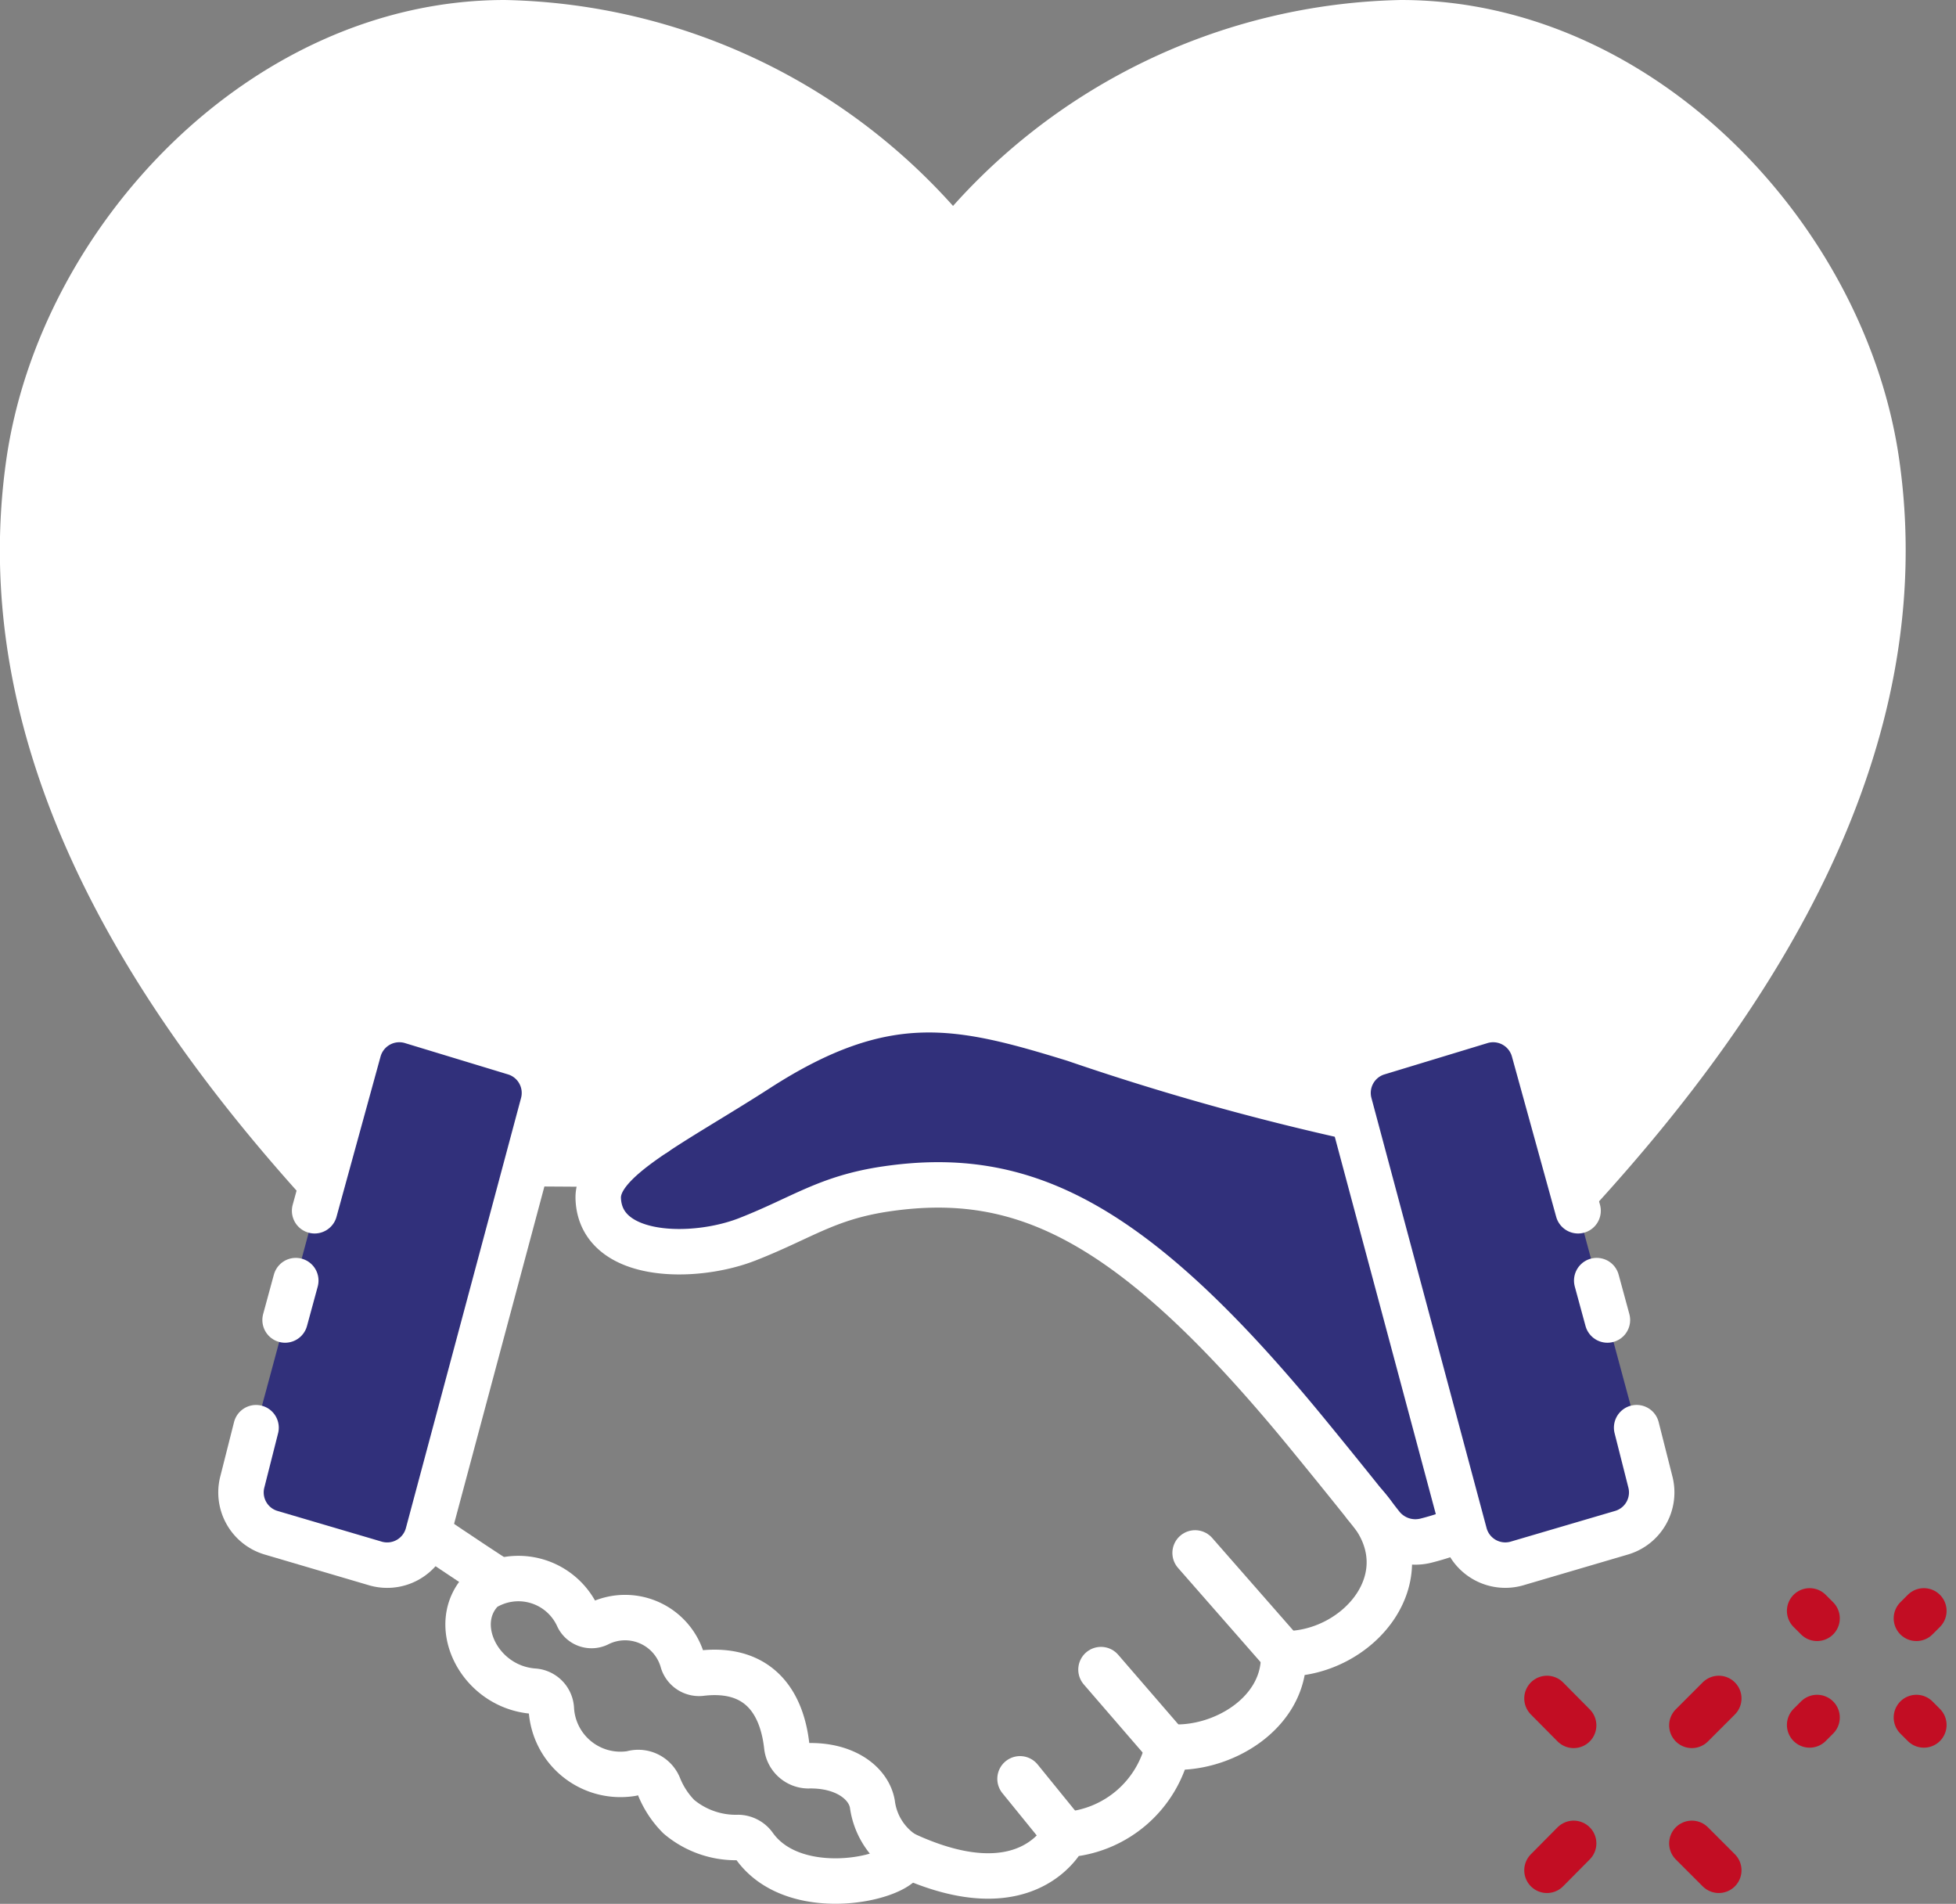
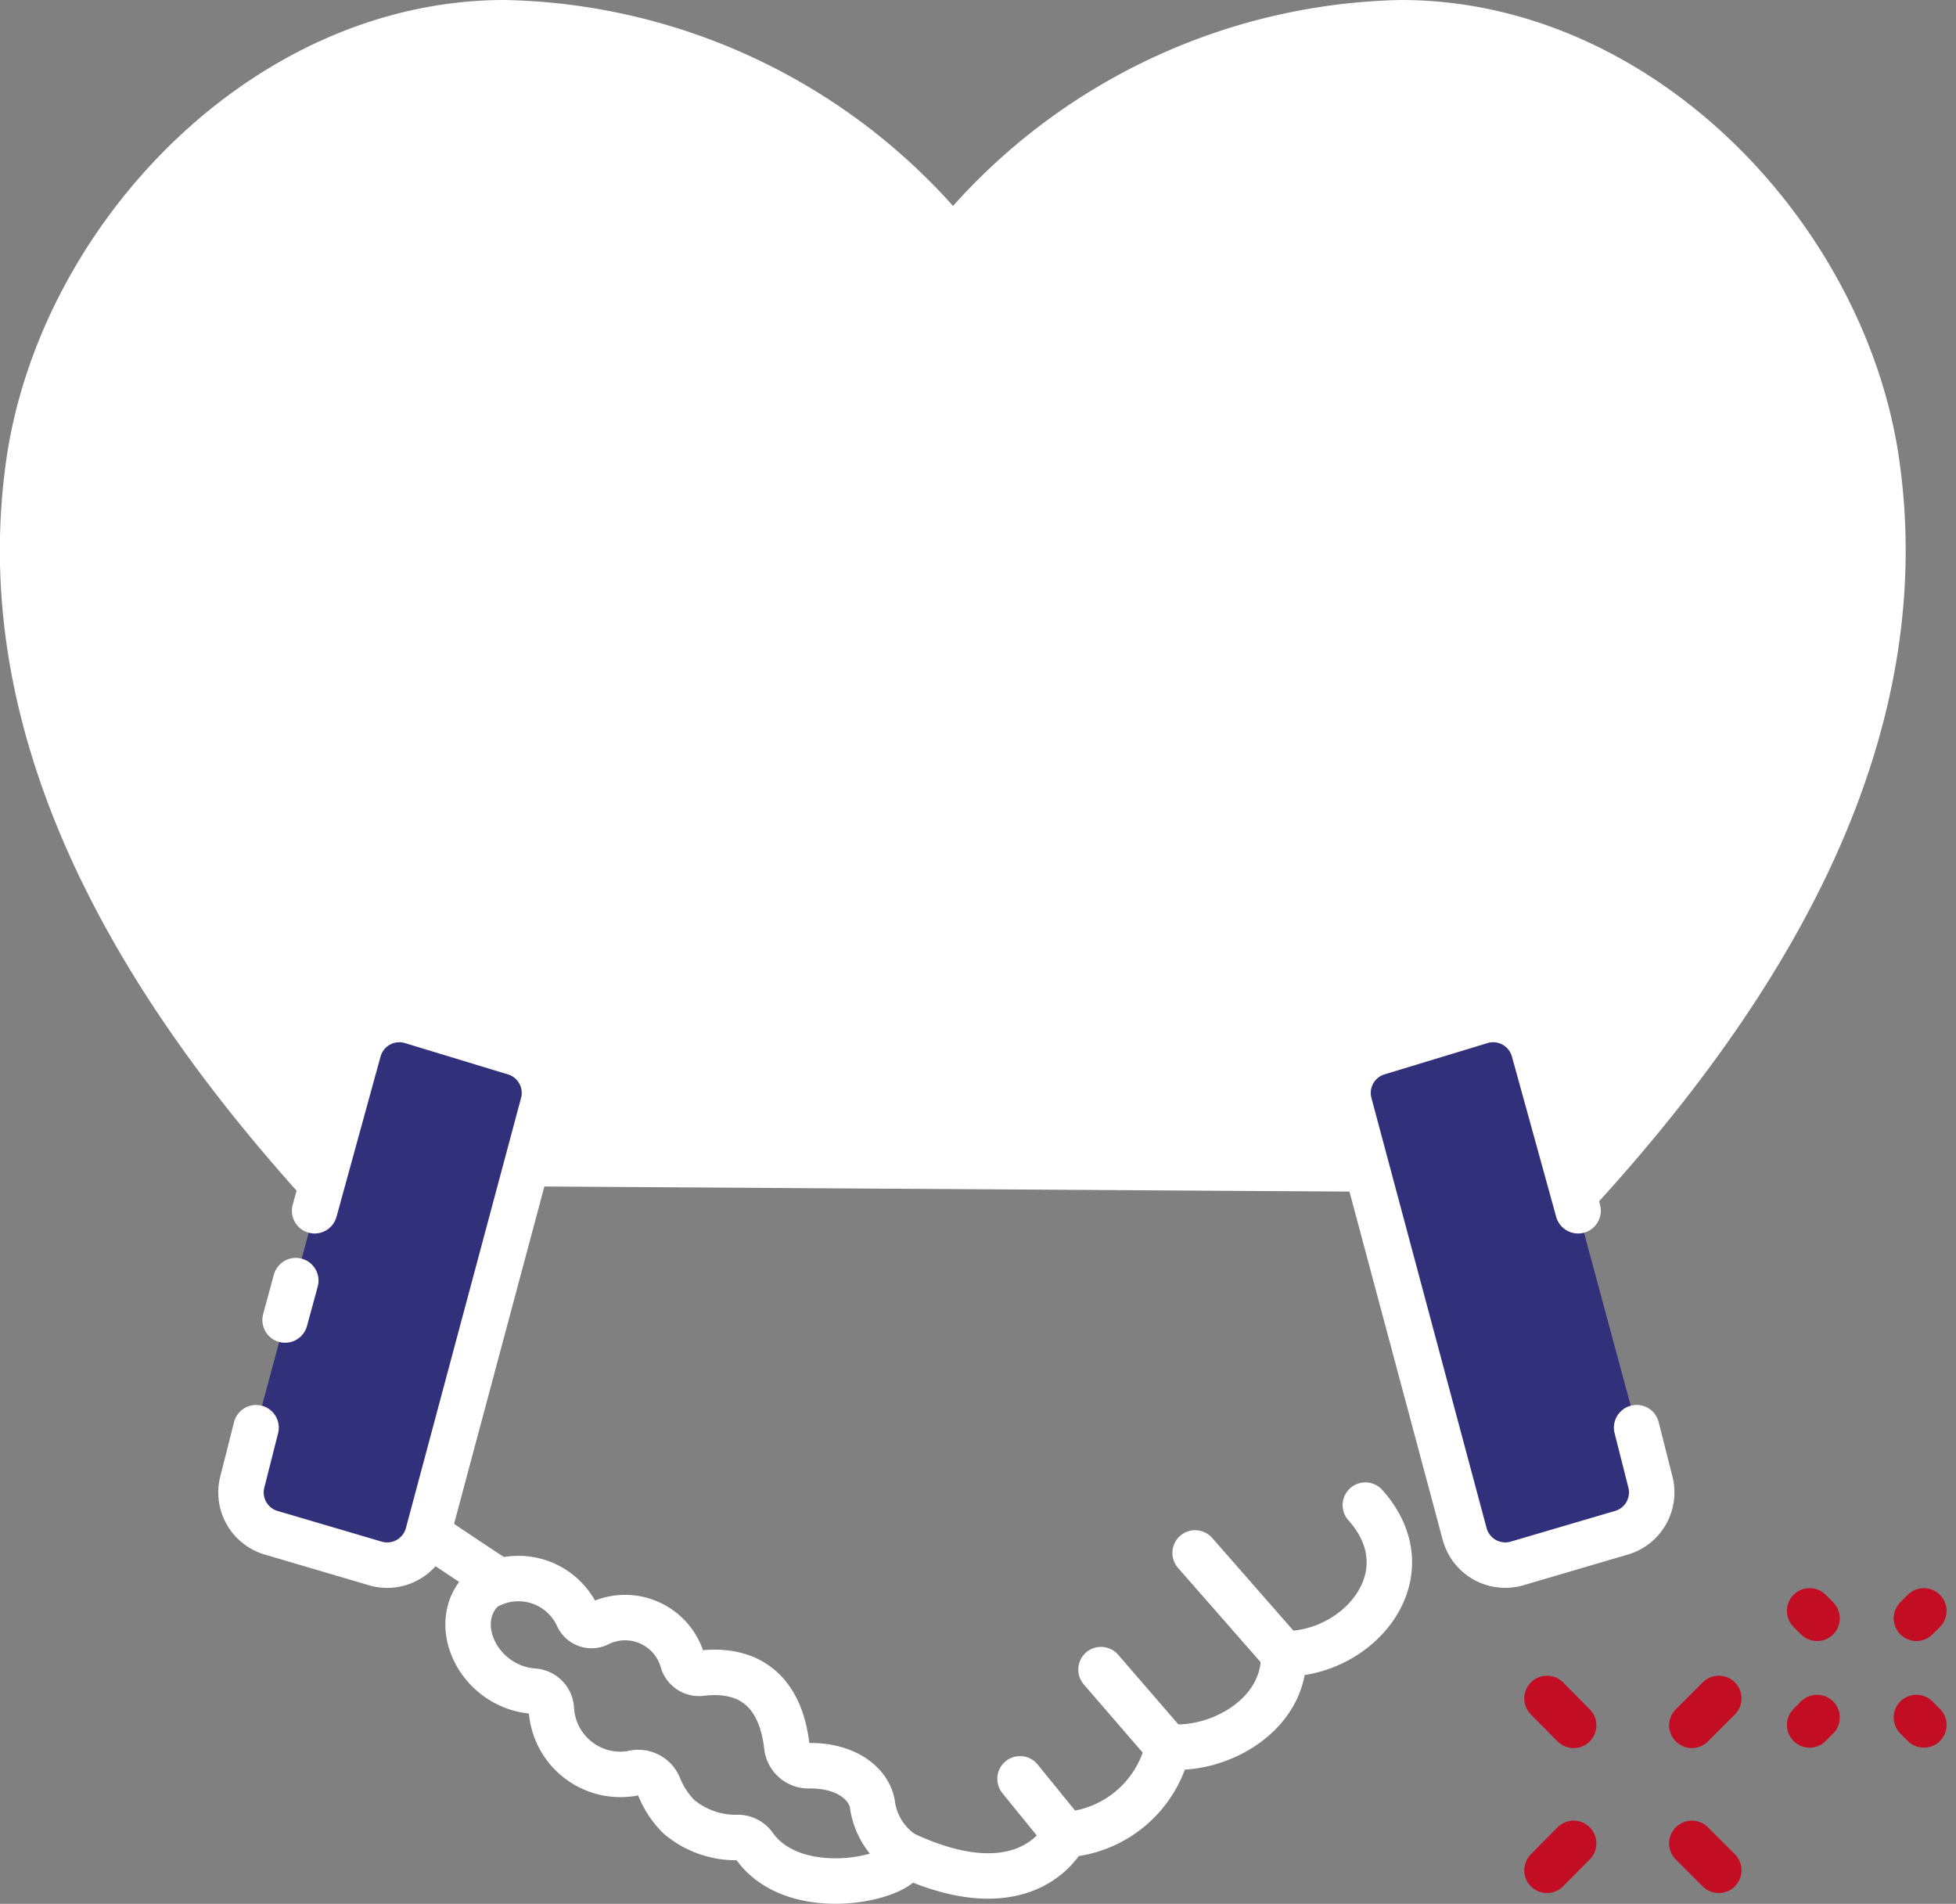
<svg xmlns="http://www.w3.org/2000/svg" width="64.572" height="62.837" viewBox="0 0 64.572 62.837">
  <rect x="0" y="0" width="64.572" height="62.837" fill="#808080" stroke="none" />
  <g id="ICON_Coeur_-_WHITE" data-name="ICON Coeur - WHITE" transform="translate(0.749 0.75)">
    <g id="Eclat_1" data-name="Eclat 1" transform="translate(-85.515 -82)">
      <line id="Ligne_106" data-name="Ligne 106" x1="0.246" y1="0.246" transform="translate(144.506 134.417)" fill="none" stroke="#c20d23" stroke-linecap="round" stroke-linejoin="round" stroke-miterlimit="10" stroke-width="1.5" />
      <line id="Ligne_107" data-name="Ligne 107" x1="0.246" y1="0.246" transform="translate(148.031 137.936)" fill="none" stroke="#c20d23" stroke-linecap="round" stroke-linejoin="round" stroke-miterlimit="10" stroke-width="1.5" />
      <line id="Ligne_108" data-name="Ligne 108" x1="0.246" y2="0.246" transform="translate(144.506 137.936)" fill="none" stroke="#c20d23" stroke-linecap="round" stroke-linejoin="round" stroke-miterlimit="10" stroke-width="1.5" />
      <line id="Ligne_109" data-name="Ligne 109" x1="0.246" y2="0.246" transform="translate(148.031 134.417)" fill="none" stroke="#c20d23" stroke-linecap="round" stroke-linejoin="round" stroke-miterlimit="10" stroke-width="1.5" />
    </g>
    <g id="Eclat_2" data-name="Eclat 2" transform="translate(-85.515 -82)">
      <line id="Ligne_110" data-name="Ligne 110" y1="0.889" x2="0.881" transform="translate(135.835 142.09)" fill="none" stroke="#c20d23" stroke-linecap="round" stroke-linejoin="round" stroke-miterlimit="10" stroke-width="1.5" />
      <line id="Ligne_111" data-name="Ligne 111" y1="0.889" x2="0.889" transform="translate(140.618 137.307)" fill="none" stroke="#c20d23" stroke-linecap="round" stroke-linejoin="round" stroke-miterlimit="10" stroke-width="1.5" />
      <line id="Ligne_112" data-name="Ligne 112" x1="0.889" y1="0.889" transform="translate(140.618 142.09)" fill="none" stroke="#c20d23" stroke-linecap="round" stroke-linejoin="round" stroke-miterlimit="10" stroke-width="1.5" />
      <line id="Ligne_113" data-name="Ligne 113" x1="0.881" y1="0.889" transform="translate(135.835 137.307)" fill="none" stroke="#c20d23" stroke-linecap="round" stroke-linejoin="round" stroke-miterlimit="10" stroke-width="1.5" />
    </g>
    <g id="Coeur_Main" data-name="Coeur Main" transform="translate(-85.515 -82)">
      <path id="Tracé_812" data-name="Tracé 812" d="M136.79,120.626c6-6.553,11.242-14.84,9.935-24.074C145.685,89.16,138.987,82,131.018,82a19.642,19.642,0,0,0-14.79,7.2,19.645,19.645,0,0,0-14.8-7.2c-7.962,0-14.667,7.16-15.715,14.551-1.286,9.111,3.786,17.3,9.689,23.814" fill="#fff" stroke="#fff" stroke-linecap="round" stroke-linejoin="round" stroke-miterlimit="10" stroke-width="1.5" />
-       <path id="Tracé_814" data-name="Tracé 814" d="M377.037,549.985a8.171,8.171,0,0,1-1.228.412,1.427,1.427,0,0,1-1.474-.513c-.513-.65-1.387-1.741-2.4-2.977-5.809-7.1-9.436-8.779-13.937-8.121-1.965.289-2.775.954-4.581,1.662-1.763.694-4.848.672-4.928-1.337-.051-1.293,2.442-2.464,5.267-4.284,4.234-2.731,6.69-2.139,10.448-.983a84.763,84.763,0,0,0,9.2,2.587" transform="translate(-243.974 -418.297)" fill="#31307b" stroke="#fff" stroke-linecap="round" stroke-linejoin="round" stroke-miterlimit="10" stroke-width="1.5" />
      <path id="Tracé_813" data-name="Tracé 813" d="M698.621,543.659l-1.459-5.282a1.393,1.393,0,0,0-1.777-.961l-3.4,1.033a1.39,1.39,0,0,0-.91,1.683l3.8,14.19a1.39,1.39,0,0,0,1.763.968l3.439-1.011a1.387,1.387,0,0,0,.925-1.691l-.448-1.77" transform="translate(-561.759 -422.448)" fill="#31307b" stroke="#fff" stroke-linecap="round" stroke-linejoin="round" stroke-miterlimit="10" stroke-width="1.5" />
      <path id="Tracé_815" data-name="Tracé 815" d="M488.3,770.717c4.154,1.936,5.318-.643,5.318-.643a3.715,3.715,0,0,0,3.389-2.9c1.756.152,3.894-1.113,3.815-3.071,2.464.043,4.747-2.615,2.7-4.906" transform="translate(-373.683 -628.271)" fill="rgba(0,0,0,0)" stroke="#fff" stroke-linecap="round" stroke-linejoin="round" stroke-miterlimit="10" stroke-width="1.5" />
      <path id="Tracé_816" data-name="Tracé 816" d="M270.8,772.3s1.17.795,2.312,1.539" transform="translate(-171.898 -640.425)" fill="rgba(0,0,0,0)" stroke="#fff" stroke-linecap="round" stroke-linejoin="round" stroke-miterlimit="10" stroke-width="1.5" />
      <path id="Tracé_817" data-name="Tracé 817" d="M325.786,581.321c-2.045-.347-3.786-.621-3.786-.621" transform="translate(-219.399 -462.668)" fill="rgba(0,0,0,0)" stroke="#fff" stroke-linecap="round" stroke-linejoin="round" stroke-miterlimit="10" stroke-width="1.5" />
      <path id="Tracé_818" data-name="Tracé 818" d="M298.422,801.321a.671.671,0,0,0-.527-.282,2.919,2.919,0,0,1-1.965-.686,2.99,2.99,0,0,1-.657-1,.737.737,0,0,0-.9-.426,2.285,2.285,0,0,1-2.652-2.131.621.621,0,0,0-.564-.585c-1.828-.123-2.854-2.247-1.691-3.374a2.155,2.155,0,0,1,3.121.9.5.5,0,0,0,.7.246,1.974,1.974,0,0,1,2.774,1.257.567.567,0,0,0,.621.376c1.835-.21,2.644.9,2.811,2.413a.724.724,0,0,0,.708.643c1.214-.029,1.994.571,2.117,1.257a2.33,2.33,0,0,0,1.048,1.662C303.6,802.311,299.816,803.279,298.422,801.321Z" transform="translate(-188.754 -659.143)" fill="rgba(0,0,0,0)" stroke="#fff" stroke-linecap="round" stroke-linejoin="round" stroke-miterlimit="10" stroke-width="1.5" />
      <line id="Ligne_114" data-name="Ligne 114" x1="2.919" y1="3.331" transform="translate(124.219 132.504)" fill="none" stroke="#fff" stroke-linecap="round" stroke-linejoin="round" stroke-miterlimit="10" stroke-width="1.5" />
      <line id="Ligne_115" data-name="Ligne 115" x1="2.204" y1="2.55" transform="translate(121.112 136.355)" fill="none" stroke="#fff" stroke-linecap="round" stroke-linejoin="round" stroke-miterlimit="10" stroke-width="1.5" />
      <line id="Ligne_116" data-name="Ligne 116" x1="1.496" y1="1.842" transform="translate(118.439 139.96)" fill="none" stroke="#fff" stroke-linecap="round" stroke-linejoin="round" stroke-miterlimit="10" stroke-width="1.5" />
-       <line id="Ligne_117" data-name="Ligne 117" x1="0.354" y1="1.301" transform="translate(137.477 123.516)" fill="none" stroke="#fff" stroke-linecap="round" stroke-linejoin="round" stroke-miterlimit="10" stroke-width="1.5" />
      <path id="Tracé_819" data-name="Tracé 819" d="M187.656,543.659l1.452-5.282a1.393,1.393,0,0,1,1.777-.961l3.4,1.033a1.39,1.39,0,0,1,.91,1.684l-3.8,14.19a1.39,1.39,0,0,1-1.763.968L186.2,554.28a1.387,1.387,0,0,1-.925-1.691l.448-1.77" transform="translate(-92.504 -422.448)" fill="#31307b" stroke="#fff" stroke-linecap="round" stroke-linejoin="round" stroke-miterlimit="10" stroke-width="1.5" />
      <line id="Ligne_118" data-name="Ligne 118" y1="1.301" x2="0.354" transform="translate(94.177 123.516)" fill="none" stroke="#fff" stroke-linecap="round" stroke-linejoin="round" stroke-miterlimit="10" stroke-width="1.5" />
    </g>
  </g>
</svg>